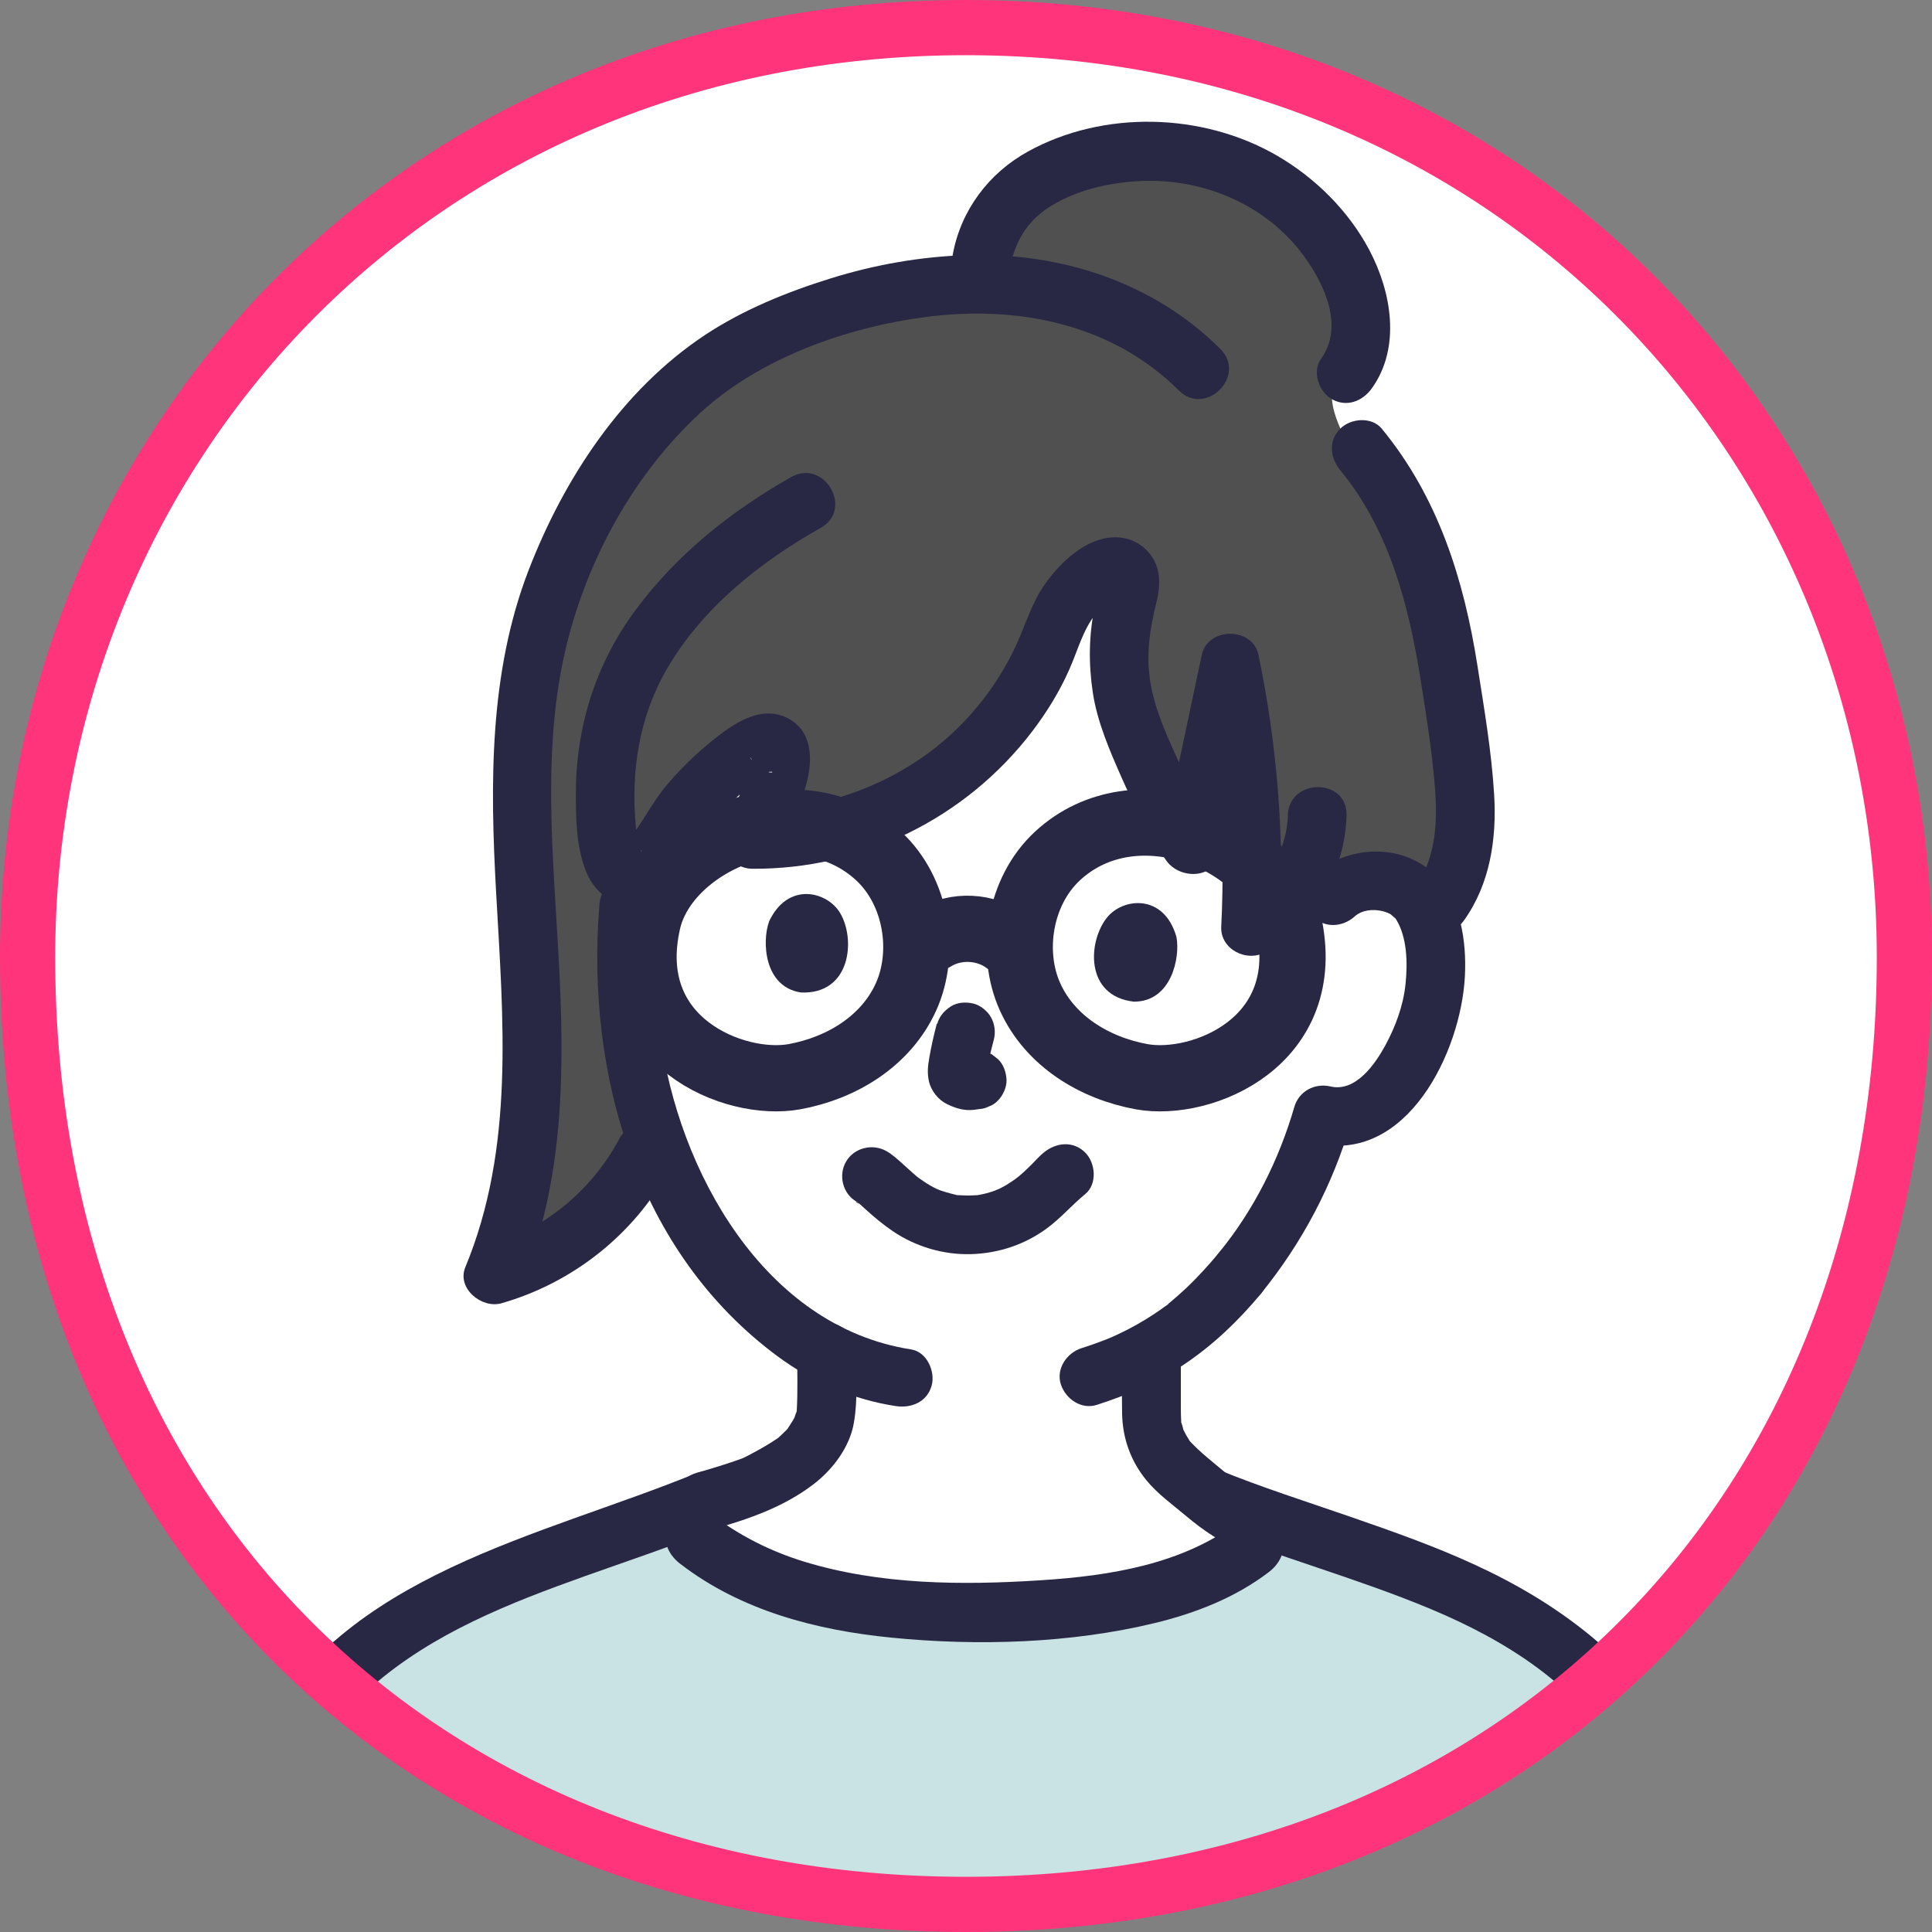
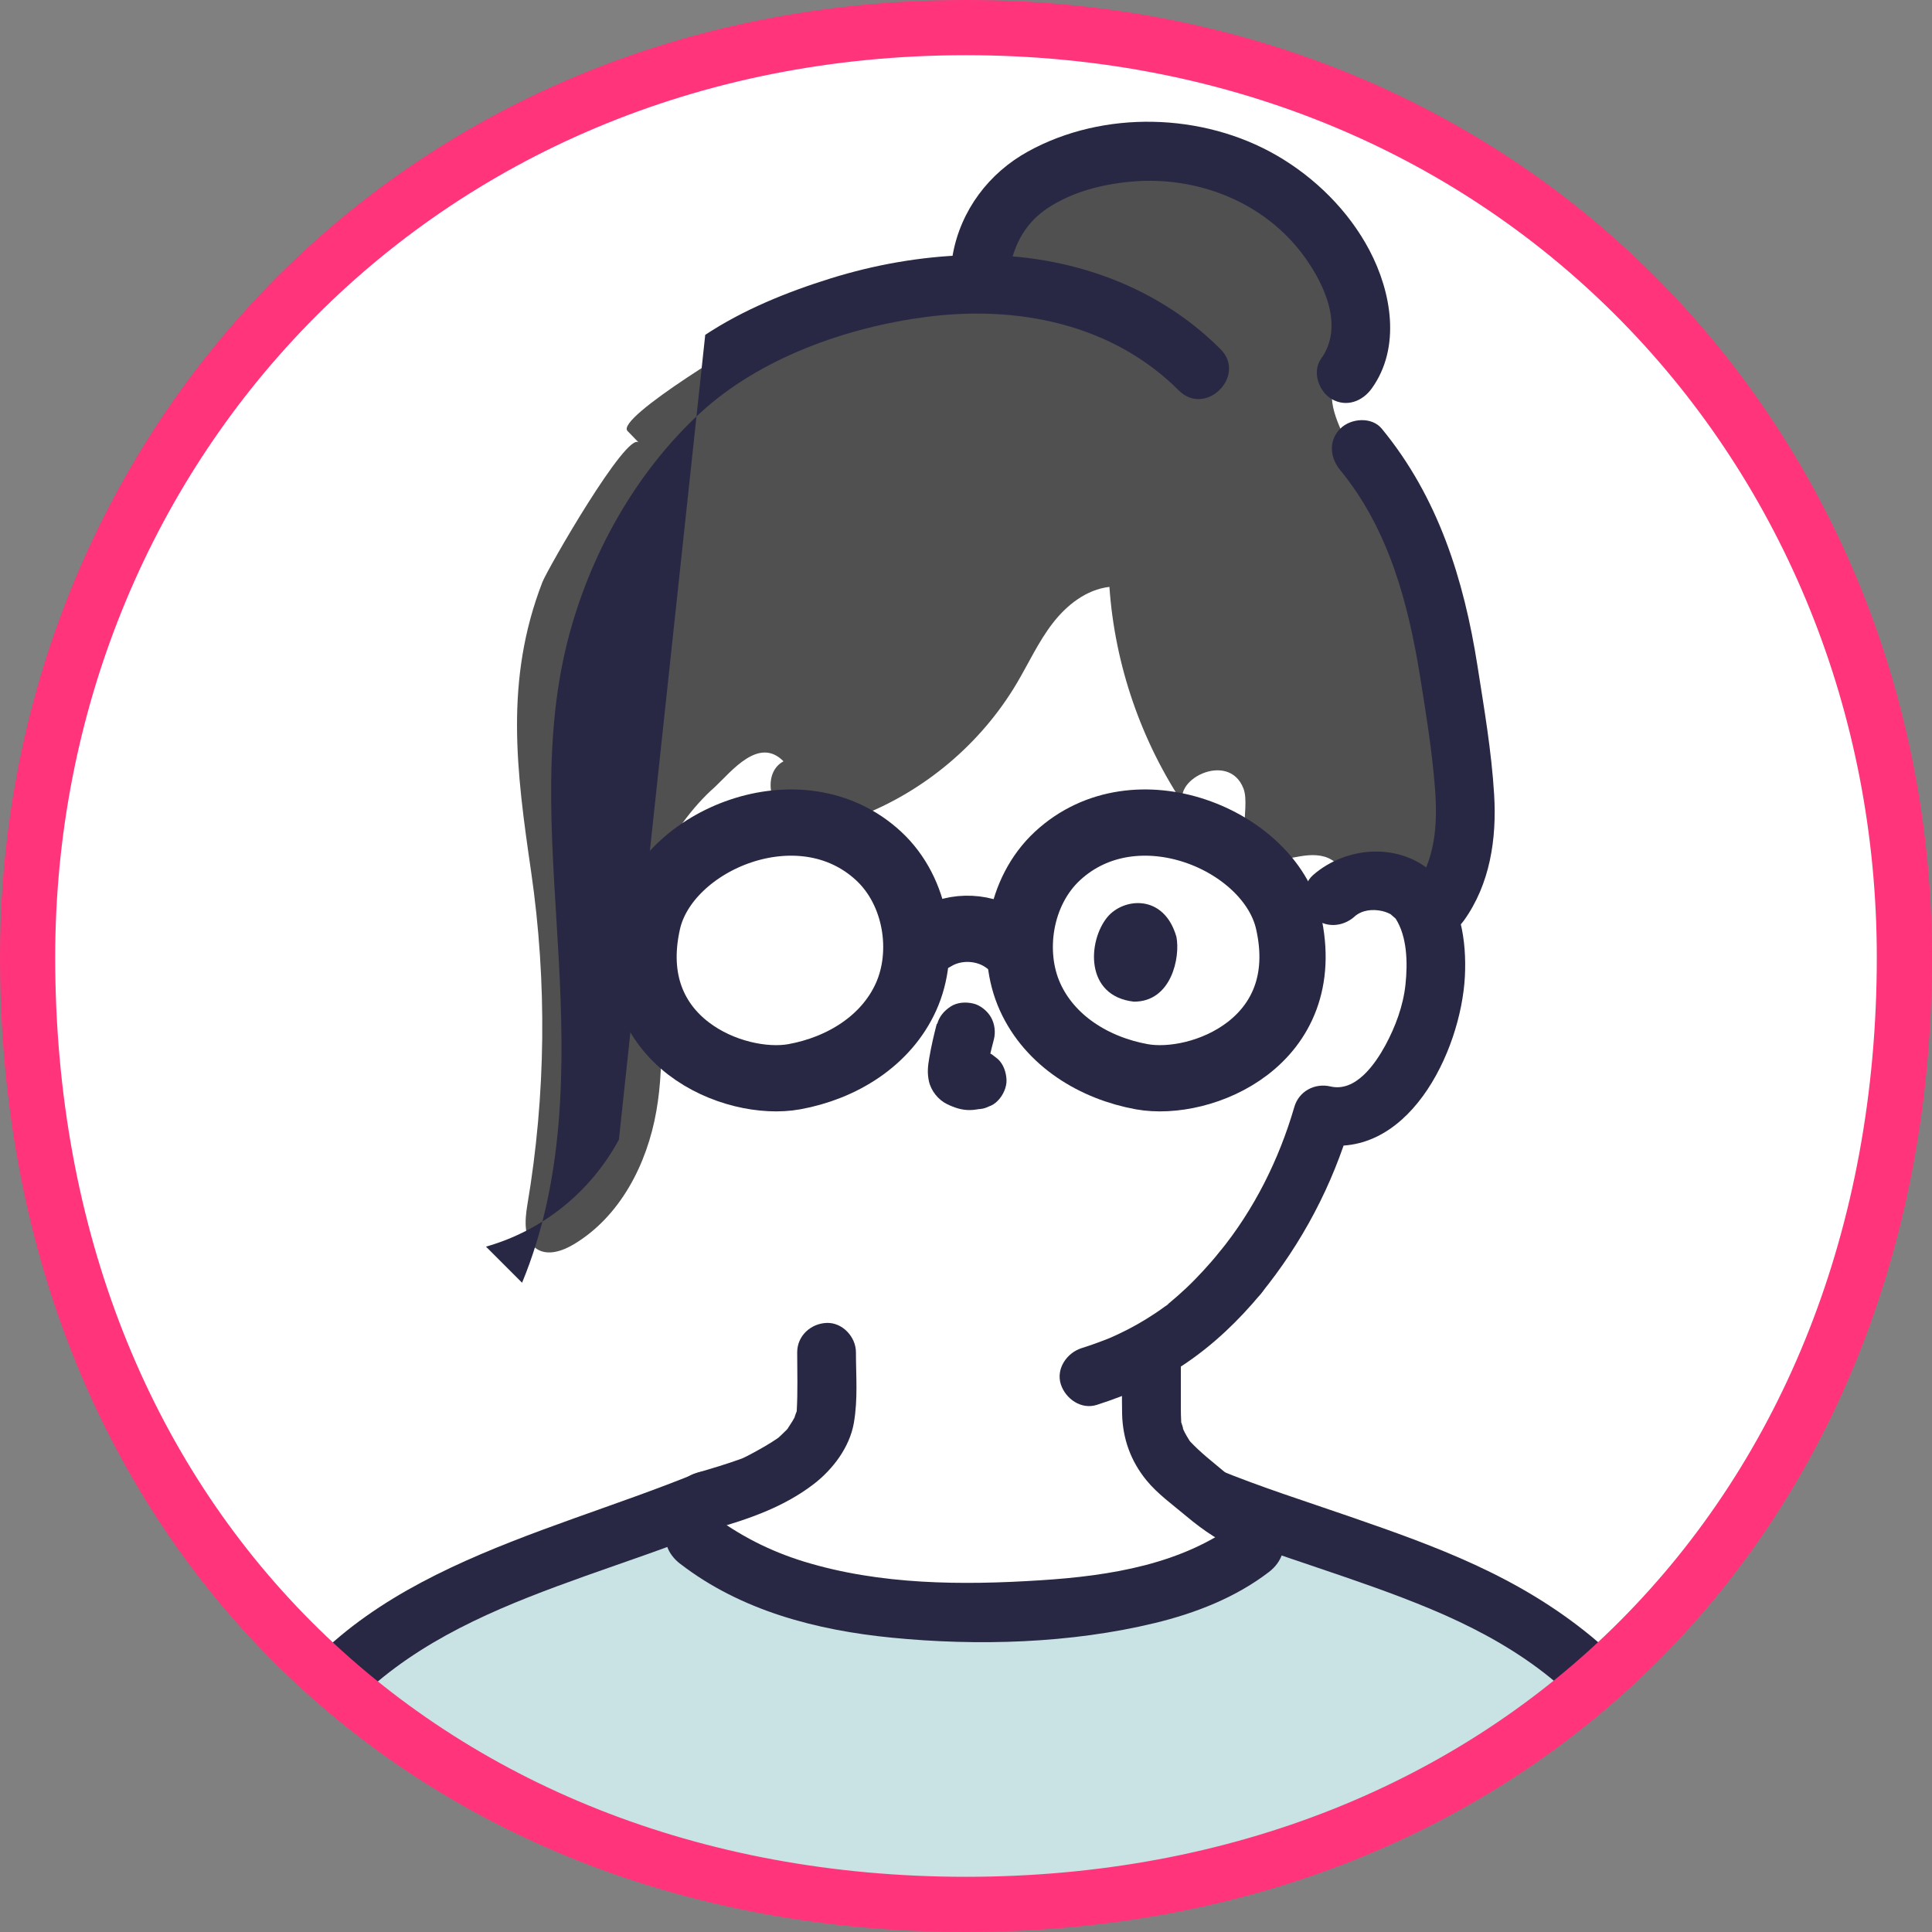
<svg xmlns="http://www.w3.org/2000/svg" id="_レイヤー_2" data-name="レイヤー_2" viewBox="0 0 175 175">
  <rect x="0" y="0" width="175" height="175" fill="#808080" stroke="none" />
  <defs>
    <style>
      .cls-1 {
        stroke: #ff347b;
        stroke-miterlimit: 10;
        stroke-width: 5px;
      }

      .cls-1, .cls-2 {
        fill: none;
      }

      .cls-3 {
        fill: #505050;
      }

      .cls-4 {
        fill: #fff;
      }

      .cls-2 {
        stroke: #282844;
        stroke-linecap: round;
        stroke-linejoin: round;
        stroke-width: 6px;
      }

      .cls-5 {
        fill: #282844;
      }

      .cls-6 {
        clip-path: url(#clippath);
      }

      .cls-7 {
        fill: #c9e2e4;
      }
    </style>
    <clipPath id="clippath">
      <path class="cls-1" d="M87.5,2.5C37.24,2.5,2.5,41.3,2.5,86.71c0,50.8,35.49,85.79,85,85.79s85-35.31,85-85.79c0-45.72-34.92-84.21-85-84.21Z" />
    </clipPath>
  </defs>
  <g id="_デザイン" data-name="デザイン">
    <g>
      <path class="cls-4" d="M87.5,2.5C37.24,2.5,2.5,41.3,2.5,86.71c0,50.8,35.49,85.79,85,85.79s85-35.31,85-85.79c0-45.72-34.92-84.21-85-84.21Z" />
      <g>
        <g class="cls-6">
          <g>
            <path class="cls-7" d="M19.7,171.54c1.12-4.71,3.69-10.93,6.32-14.97,2.17-3.33,6.35-6.74,9.69-8.85,7.2-4.55,15.62-6.99,23.02-9.89,5.82,4.85,16.54,8.79,27.71,8.82,11.11-.03,21.77-3.92,27.61-8.73,7.35,2.85,15.68,5.29,22.82,9.8,3.34,2.11,7.52,5.52,9.69,8.85,2.62,4.04,5.2,10.26,6.32,14.97H19.7Z" />
            <path class="cls-5" d="M23.48,171.6c.86-3.56,2.17-7.03,3.79-10.32s3.61-6.05,6.4-8.5c5.55-4.86,12.45-7.56,19.3-10.01,3.84-1.37,7.73-2.65,11.51-4.2,1.33-.54,2.27-1.77,1.86-3.27-.35-1.26-1.93-2.41-3.27-1.86-14.25,5.83-31.85,9.05-39.75,23.9-2.15,4.04-3.89,8.4-4.97,12.84-.81,3.33,4.32,4.75,5.13,1.41h0Z" />
            <path class="cls-5" d="M156.65,170.19c-2.01-8.27-5.86-16.5-12.53-21.98s-14.05-8.14-21.8-10.82c-4.01-1.39-8.07-2.67-12-4.28-1.33-.54-2.92.59-3.27,1.86-.42,1.52.52,2.73,1.86,3.27,6.8,2.78,13.94,4.68,20.72,7.52s13.34,6.93,16.98,13.4c2.18,3.88,3.86,8.1,4.91,12.43.81,3.33,5.94,1.92,5.13-1.41h0Z" />
-             <path class="cls-4" d="M120.8,81.15c1.08-1.03,2.53-1.42,3.77-1.37,2.7.09,3.85,1.55,4.34,2.41,1.48,2.55,1.41,7.25.42,10.16-.7,2.06-1.85,5.21-4.62,7.47-1.26,1.02-3.16,1.66-4.91,1.16-1.23,4.29-3.49,9.49-7.47,14.33-2.63,3.19-5.15,5.36-8.03,6.97,0,3.1,0,5.15,0,5.15,0,.91,0,1.9.34,2.79.45,1.16,1.06,2.17,2.04,2.96,2.07,1.67,4.21,2.46,6.83,3.45,0,0,.84.33,1.71.67-5.85,4.8-16.48,8.67-27.57,8.7-11.01-.03-18.81-1.89-24.68-6.64.95-.37-.81-2.73-.81-2.73,2.63-.98,4.76-1.78,6.83-3.45.98-.79,1.59-1.8,2.04-2.96.34-.89.34-1.88.34-2.79,0,0,0-1.65,0-4.37-3.22-1.76-6.14-4.36-8.93-7.75-6.7-8.13-8.89-16.9-8.71-27.23.07-3.85.26-7.09-.38-10.82-.23-1.33-.26-2.73-.23-4.08.06-3.43.79-6.86,2.41-9.91,5.68-10.7,19.54-12.75,30.48-12.75,41.81,0,34.8,30.63,34.8,30.63Z" />
            <path class="cls-3" d="M128.66,53.17c0-1.98-2.88-5.26-3.89-6.92-1.29-2.12-2.05-4.5-3.07-6.77-.49-1.1-1-2.24-1.06-3.44-.11-2.12,1.27-3.91,1.55-5.97s-.06-4.17-1-6c-1.61-3.13-5.56-5.59-8.65-7.17-4.29-2.19-10.34-3.3-15-1.91-4.42,1.32-7.97,5.18-8.91,9.69-6.14-2.86-14.09,2.62-19.46,5.3-1.01.44-13.48,7.87-12.33,9.06l1.02,1.05c-1.06-1.1-8.29,11.49-8.73,12.64-3.44,8.88-2.35,17.12-1.02,26.24,1.45,9.99,1.34,20.2-.34,30.15-.24,1.43-.37,3.22.85,4.01,1,.65,2.33.19,3.35-.42,4.19-2.5,6.64-7.25,7.48-12.06.85-4.81.3-9.74-.25-14.59-.32-2.81-.94-5.26.37-7.83,1.28-2.5,3.07-5.09,5.19-6.95,1.52-1.43,3.98-4.59,6.21-2.32-1.9,1.01-1.32,4.21.57,5.25,1.89,1.04,4.24.52,6.25-.25,5.94-2.28,11.07-6.6,14.31-12.07,1.07-1.81,1.95-3.74,3.23-5.41s3.07-3.08,5.16-3.32c.49,7.09,2.89,14.04,6.87,19.93-1.56-2.31,3.91-5.19,5.27-1.67.73,1.89-1.22,5.93,2.27,6.42.96.13,1.93-.12,2.89-.28s2.01-.19,2.84.33c.8.5,1.25,1.45,2.08,1.9.86.47,1.91.3,2.88.12,1.49-.28,3.04-.59,4.23-1.53,1.16-.92,1.83-2.36,2.1-3.82,1.27-6.72-.11-13.23-2.53-19.54-.24-.62-.49-1.24-.76-1.85Z" />
            <path class="cls-5" d="M61.63,141.66c5.5,4.24,12.34,6.01,19.15,6.68,7.8.77,16.2.52,23.84-1.33,3.67-.89,7.31-2.31,10.32-4.62,1.14-.87,1.74-2.29.95-3.64-.66-1.12-2.49-1.83-3.64-.95-5.1,3.9-11.72,4.94-17.99,5.34-7.12.46-14.54.42-21.43-1.69-3.09-.95-5.93-2.39-8.53-4.39-1.14-.88-2.98-.17-3.64.95-.8,1.37-.19,2.76.95,3.64h0Z" />
            <path class="cls-5" d="M101.64,123.16c0,1.63-.03,3.27,0,4.9.05,2.25.78,4.28,2.2,6.02,1,1.23,2.4,2.23,3.61,3.25,1.6,1.34,3.21,2.43,5.15,3.19,1.3.51,2.98-.56,3.27-1.86.35-1.53-.47-2.73-1.86-3.27-.46-.18.12.09-.13-.06-.17-.1-.36-.18-.53-.27-.31-.17-.61-.36-.9-.55-.16-.11-.32-.22-.48-.34-.18-.13-.23-.17-.03,0-.31-.24-.61-.49-.91-.75-1.11-.94-2.31-1.85-3.29-2.92.16.18.15.22.01,0-.1-.16-.2-.32-.29-.48s-.18-.33-.26-.5c-.11-.23-.07-.24,0,0-.05-.19-.11-.43-.18-.62-.1-.25,0,.28-.03-.19-.02-.38-.03-.77-.03-1.15,0-1.46,0-2.93,0-4.39s-1.22-2.72-2.66-2.66-2.66,1.17-2.66,2.66h0Z" />
            <path class="cls-5" d="M72.21,122.51c0,1.75.06,3.51-.04,5.25-.03.59.14-.32-.05.19-.06.16-.25.65-.05.24-.17.35-.38.7-.6,1.02-.07.11-.15.22-.23.32l.17-.23c-.06.16-.28.32-.4.45-.14.15-.3.28-.45.43-.23.19-.21.18.04-.02-.09.07-.18.13-.27.19-.64.43-1.32.82-2,1.19-.27.15-.54.29-.82.43-.13.06-.26.12-.39.18-.52.25.38-.14.12-.05-1.38.5-2.77.92-4.17,1.32s-2.3,1.9-1.86,3.27,1.84,2.27,3.27,1.86c3.29-.94,6.5-2.02,9.25-4.14,1.72-1.33,3.23-3.33,3.61-5.51s.19-4.29.19-6.41c0-1.39-1.22-2.72-2.66-2.66s-2.66,1.17-2.66,2.66h0Z" />
-             <path class="cls-5" d="M56.06,103.23c-2.56,4.72-6.86,8.22-12.04,9.69l3.27,3.27c3.84-9.29,3.86-19.43,3.32-29.3-.51-9.53-1.58-19.41.79-28.78,1.96-7.75,6.13-15.28,12.04-20.72,5.41-4.97,13.24-7.74,20.44-8.68,8.24-1.08,16.83.6,22.9,6.66,2.43,2.42,6.19-1.34,3.76-3.76-6.09-6.08-14.49-8.76-22.98-8.5-4.17.13-8.35.87-12.33,2.11s-7.91,2.84-11.35,5.11c-7.53,4.98-12.79,13.01-16,21.32-3.59,9.31-3.49,19.39-2.94,29.21.63,11.41,1.7,23.09-2.79,33.92-.8,1.93,1.5,3.78,3.27,3.27,6.45-1.84,12.01-6.23,15.22-12.14,1.63-3.01-2.96-5.7-4.59-2.69h0Z" />
+             <path class="cls-5" d="M56.06,103.23c-2.56,4.72-6.86,8.22-12.04,9.69l3.27,3.27c3.84-9.29,3.86-19.43,3.32-29.3-.51-9.53-1.58-19.41.79-28.78,1.96-7.75,6.13-15.28,12.04-20.72,5.41-4.97,13.24-7.74,20.44-8.68,8.24-1.08,16.83.6,22.9,6.66,2.43,2.42,6.19-1.34,3.76-3.76-6.09-6.08-14.49-8.76-22.98-8.5-4.17.13-8.35.87-12.33,2.11s-7.91,2.84-11.35,5.11h0Z" />
            <path class="cls-5" d="M91.43,24.47c.45-2.48,1.54-4.34,3.47-5.62,2.18-1.44,4.81-2.14,7.5-2.39,6.03-.57,12.21,1.85,15.8,6.86,1.83,2.56,3.53,6.3,1.46,9.18-.84,1.17-.2,2.96.95,3.64,1.34.78,2.8.22,3.64-.95,2.67-3.71,1.79-8.74-.21-12.53-1.88-3.56-4.91-6.56-8.38-8.57-6.71-3.89-15.7-4.14-22.54-.37-3.56,1.96-6.09,5.33-6.82,9.34-.26,1.41.39,2.87,1.86,3.27,1.29.35,3.01-.44,3.27-1.86h0Z" />
-             <path class="cls-5" d="M54.29,81.99c-1.23,15.29,3.4,31.46,16.18,40.89,3.13,2.31,6.81,3.89,10.65,4.48,1.42.22,2.86-.36,3.27-1.86.35-1.26-.43-3.05-1.86-3.27-13.34-2.07-21.11-16.23-22.72-28.52-.51-3.88-.52-7.83-.21-11.72.11-1.43-1.3-2.66-2.66-2.66-1.54,0-2.54,1.22-2.66,2.66h0Z" />
            <path class="cls-5" d="M110.45,113.43c-.95,1.14-1.94,2.24-3.02,3.26-.49.46-1,.91-1.52,1.34-.08.06-.15.12-.23.19-.15.12-.1.08.15-.11-.01.06-.26.19-.31.23-.28.21-.57.41-.87.61-1.06.71-2.17,1.34-3.32,1.88-.29.14-.59.27-.89.4s.47-.19,0,0c-.15.06-.31.12-.46.18-.67.26-1.34.49-2.03.71-1.32.43-2.31,1.86-1.86,3.27.43,1.32,1.85,2.32,3.27,1.86,2.79-.9,5.53-2.07,7.97-3.71,2.61-1.76,4.87-3.93,6.88-6.35.89-1.07,1.13-2.73,0-3.76-.98-.9-2.81-1.14-3.76,0h0Z" />
-             <path class="cls-5" d="M77.6,108.85c.08.05.22.18.3.2-.44-.09-.48-.41-.15-.1.24.22.48.44.72.65.76.69,1.55,1.34,2.4,1.92,2.06,1.4,4.59,2.15,7.08,2.08s4.86-.86,6.84-2.31c1.29-.94,2.29-2.13,3.51-3.13,1.11-.91.94-2.82,0-3.76-1.1-1.1-2.65-.91-3.76,0-.38.31-.7.67-1.04,1.02-.26.26-.53.52-.8.77-.13.12-.26.23-.4.35-.1.08-.6.45-.04.05-.35.25-.7.5-1.08.73-.21.13-.43.24-.65.35-.12.06-.73.29-.17.09-.48.18-.96.33-1.46.43-.12.03-.24.05-.36.07.29-.03.27-.03-.05,0-.27.01-.53.03-.8.03s-.54-.02-.82-.03c-.64-.04.24.09-.31-.04s-1.06-.28-1.59-.46c.56.19-.08-.04-.17-.09-.19-.09-.38-.2-.56-.3-.4-.23-.78-.5-1.16-.77.33.23.21.17-.04-.04-.13-.11-.26-.22-.39-.34-.27-.24-.53-.48-.8-.72-.49-.44-.99-.92-1.57-1.24-1.25-.7-2.91-.3-3.64.95s-.3,2.93.95,3.64h0Z" />
            <path class="cls-5" d="M84.86,92.71c-.27,1.03-.51,2.07-.69,3.13-.13.74-.19,1.35-.03,2.09.19.87.84,1.69,1.64,2.08.66.32,1.33.55,2.07.54.45,0,.89-.11,1.33-.18l-.71.1h.04c.37,0,.71-.07,1.02-.23.33-.11.62-.29.86-.55.46-.46.81-1.22.78-1.88s-.26-1.4-.78-1.88l-.54-.42c-.41-.24-.86-.36-1.34-.36-.39.05-.78.12-1.17.18l.71-.1c-.14.02-.27.02-.41,0l.71.1c-.15-.02-.3-.07-.44-.13l.64.27c-.09-.04-.18-.08-.26-.14l.54.42s-.07-.06-.11-.11l.42.54s-.05-.08-.07-.13l.27.64c-.02-.07-.04-.13-.05-.2l.1.71c-.02-.15,0-.3.01-.45l-.1.71c.16-1.11.44-2.21.72-3.29.18-.67.08-1.45-.27-2.05-.32-.55-.96-1.08-1.59-1.22-.68-.16-1.45-.12-2.05.27s-1.04.91-1.22,1.59h0Z" />
-             <path class="cls-5" d="M69.65,83.51c-.63,1.76-.46,5.89,2.91,6.39,4.49.18,4.96-4.78,3.55-7.18-1.15-1.97-4.75-2.93-6.47.79Z" />
            <path class="cls-5" d="M106.56,84.86c.36,1.84-.44,5.89-3.86,5.87-4.46-.51-4.17-5.48-2.41-7.64,1.44-1.77,5.14-2.17,6.27,1.77Z" />
-             <path class="cls-5" d="M116.66,73.83c-.1,3.25-1.92,6.17-4.72,7.79l4,2.3c.41-8.25-.27-16.52-1.95-24.61-.53-2.54-4.59-2.53-5.13,0-1.17,5.51-2.34,11.03-3.51,16.54l4.86-.64c-1.47-2.14-2.66-4.46-3.73-6.83-.99-2.2-1.98-4.45-2.32-6.86s0-4.58.57-6.87c.33-1.31.46-2.74-.23-3.96-.75-1.34-2.15-2.09-3.67-2.02-2.53.11-4.77,2.26-6.16,4.21-1.15,1.62-1.73,3.54-2.53,5.34-1.85,4.15-4.94,7.88-8.69,10.45-4.54,3.11-9.87,4.73-15.37,4.68l2.57,3.37c-.37.92.13-.26.23-.47.21-.44.42-.88.62-1.32.51-1.12,1.01-2.25,1.39-3.42.72-2.21.91-5.14-1.47-6.42-2.5-1.35-5.1.53-6.99,2.07-1.48,1.21-2.92,2.6-4.14,4.08-.7.84-1.27,1.78-1.86,2.7-.26.4-.51.8-.78,1.19-.16.23-.32.47-.48.69-.19.26-.22.29-.08.1-.11.13-.22.26-.33.39-.16.17-.32.34-.49.5-.42.39.38-.07-.1.05.78-.18.69-.24,1.65.07s-.44.11.32.3c-.22-.06-.07-.31-.03.03-.03-.23-.17-.5-.23-.73-.2-.75-.22-.97-.28-1.58-.47-5.04.26-9.99,2.84-14.41,3.23-5.53,8.42-9.63,13.92-12.74,2.98-1.69.3-6.28-2.69-4.59-5.45,3.08-10.41,7.04-14.14,12.1-3.58,4.85-5.36,10.54-5.37,16.55,0,2.32.04,4.85.91,7.03,1.19,3.02,4.26,4.01,6.8,1.83,1.69-1.46,2.77-3.56,4-5.4.12-.18.26-.36.37-.55.35-.55-.36.39.02,0,.24-.26.48-.52.72-.78.81-.86,1.65-1.69,2.53-2.48.42-.38.8-.69,1.04-.86.22-.15.43-.3.66-.44.12-.07.93-.62.39-.23.27-.2.66.06,0-.03-.73-.1-1.27-.44-1.53-1.19.18.53-.28-.54,0,0-.02.29,0,.27.04-.08-.02.15-.05.3-.09.46-.33,1.24-.73,2.24-1.13,3.12-.47,1.02-.96,2.02-1.38,3.06-.66,1.65,1,3.35,2.57,3.37,9.95.09,19.38-4.53,25.41-12.43,1.34-1.76,2.5-3.64,3.39-5.67.77-1.75,1.2-3.5,2.38-5.01.18-.23.48-.52.73-.75.22-.21.82-.5.98-.74.31-.45-.97-1.68-1.28-1.19s-.39,1.42-.51,1.97c-.56,2.61-.59,5.24-.19,7.88s1.52,5.23,2.63,7.74,2.4,5.1,4,7.43c1.2,1.74,4.35,1.77,4.86-.64,1.17-5.51,2.34-11.03,3.51-16.54h-5.13c1.59,7.63,2.15,15.41,1.76,23.2-.1,2.05,2.32,3.26,4,2.3,4.44-2.56,7.2-7.28,7.35-12.38.1-3.42-5.22-3.42-5.32,0h0Z" />
            <path class="cls-5" d="M121.4,42.59c4.39,5.34,6.16,12.05,7.24,18.74.53,3.33,1.08,6.7,1.34,10.07s.03,6.5-1.97,9.29c-.84,1.17-.2,2.96.95,3.64,1.34.78,2.8.22,3.64-.95,2.37-3.3,2.98-7.41,2.74-11.39s-.91-7.82-1.51-11.67c-1.23-7.84-3.56-15.28-8.67-21.49-.91-1.11-2.82-.95-3.76,0-1.1,1.1-.92,2.65,0,3.76h0Z" />
            <path class="cls-5" d="M122.68,83.03c.69-.61,1.64-.7,2.51-.51.35.08.71.24.85.34-.21-.15.24.23.29.27.48.47-.22-.39.1.1,1.02,1.61,1.09,3.93.88,5.93s-.94,3.88-1.81,5.5c-.94,1.73-2.71,4.29-4.99,3.75-1.42-.33-2.86.43-3.27,1.86-1.39,4.77-3.64,9.29-6.79,13.15-.91,1.11-1.09,2.67,0,3.76.94.94,2.85,1.12,3.76,0,3.74-4.6,6.49-9.81,8.16-15.5l-3.27,1.86c8.33,1.96,13.24-8.28,13.59-15.11.16-3.17-.37-6.91-2.75-9.22-3.03-2.94-7.97-2.61-11.01.06-1.08.95-.97,2.79,0,3.76,1.07,1.07,2.68.95,3.76,0h0Z" />
            <g>
              <path class="cls-2" d="M103.42,97.53c-4.29-.78-8.31-3.23-10.12-7.24-1.81-4.01-.98-9.54,2.48-12.75,7.12-6.6,19.24-1.42,20.92,5.94,2.48,10.91-7.88,15.03-13.28,14.05Z" />
              <path class="cls-2" d="M71.95,97.53c4.29-.78,8.31-3.23,10.12-7.24,1.81-4.01.98-9.54-2.48-12.75-7.12-6.6-19.24-1.42-20.92,5.94-2.48,10.91,7.88,15.03,13.28,14.05Z" />
              <path class="cls-2" d="M84.57,84.98c1.99-1.24,4.74-1.11,6.6.31" />
            </g>
          </g>
        </g>
        <path class="cls-1" d="M87.5,2.5C37.24,2.5,2.5,41.3,2.5,86.71c0,50.8,35.49,85.79,85,85.79s85-35.31,85-85.79c0-45.72-34.92-84.21-85-84.21Z" />
      </g>
    </g>
  </g>
</svg>